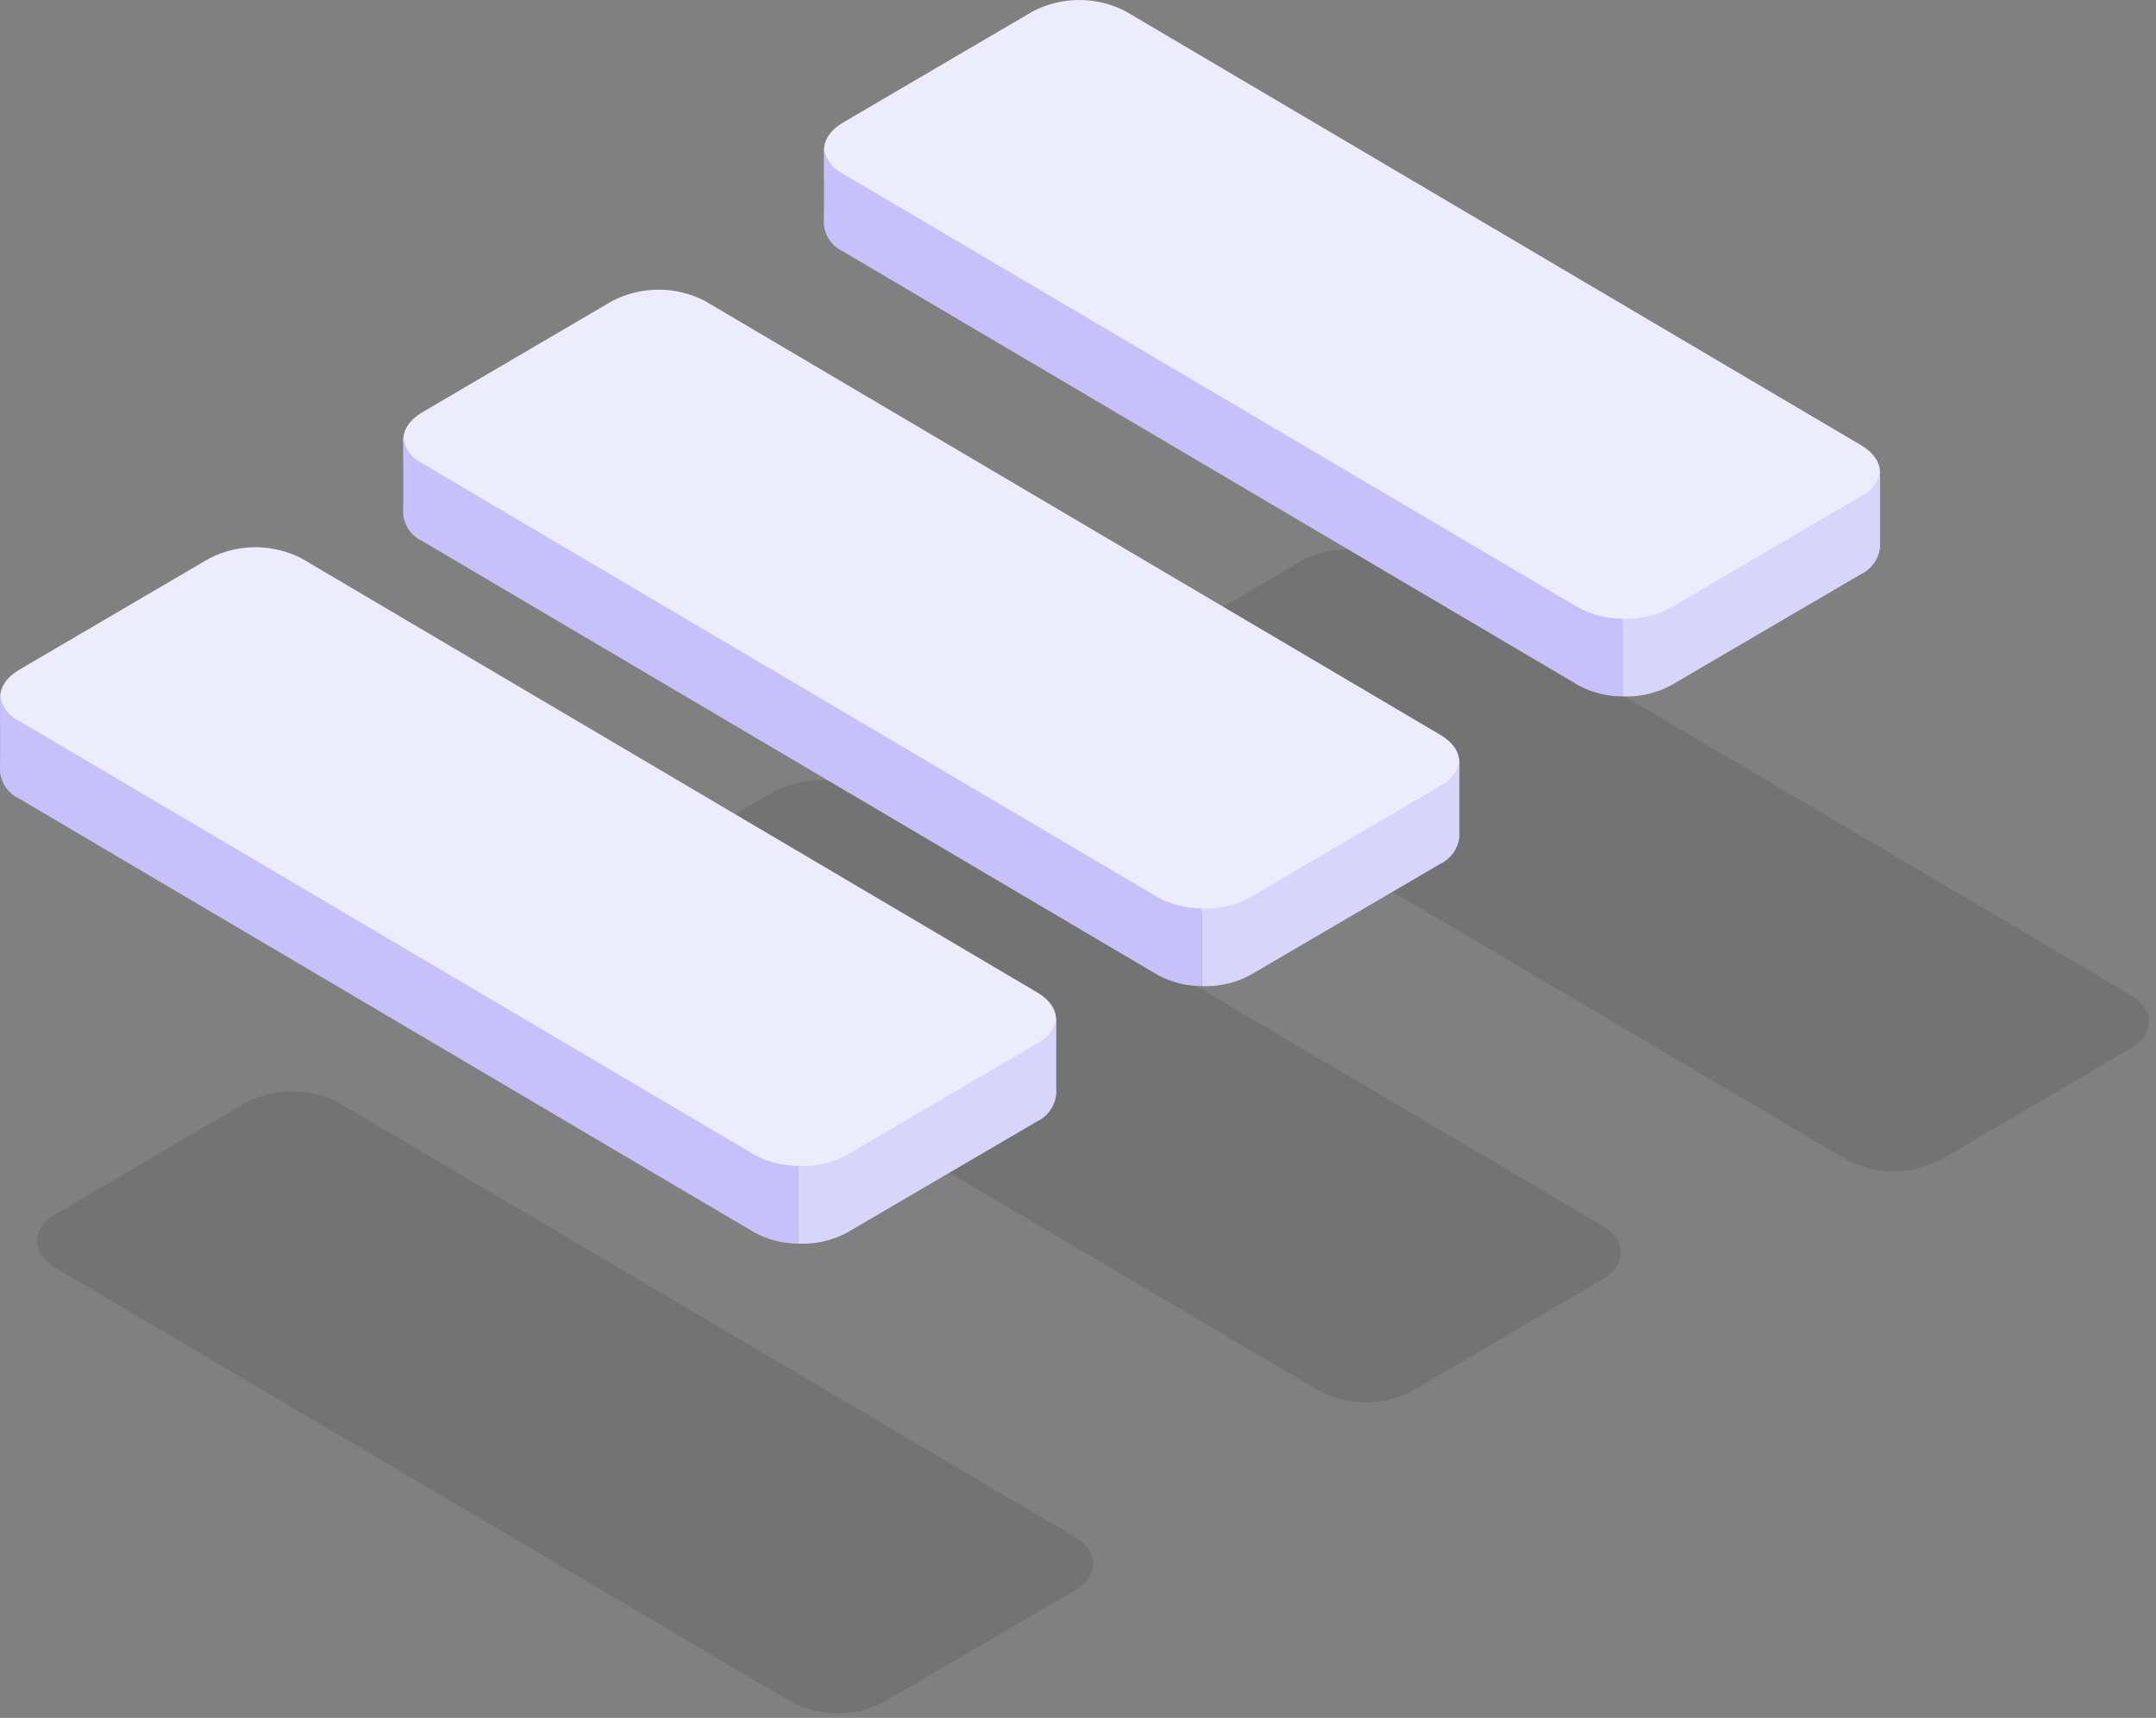
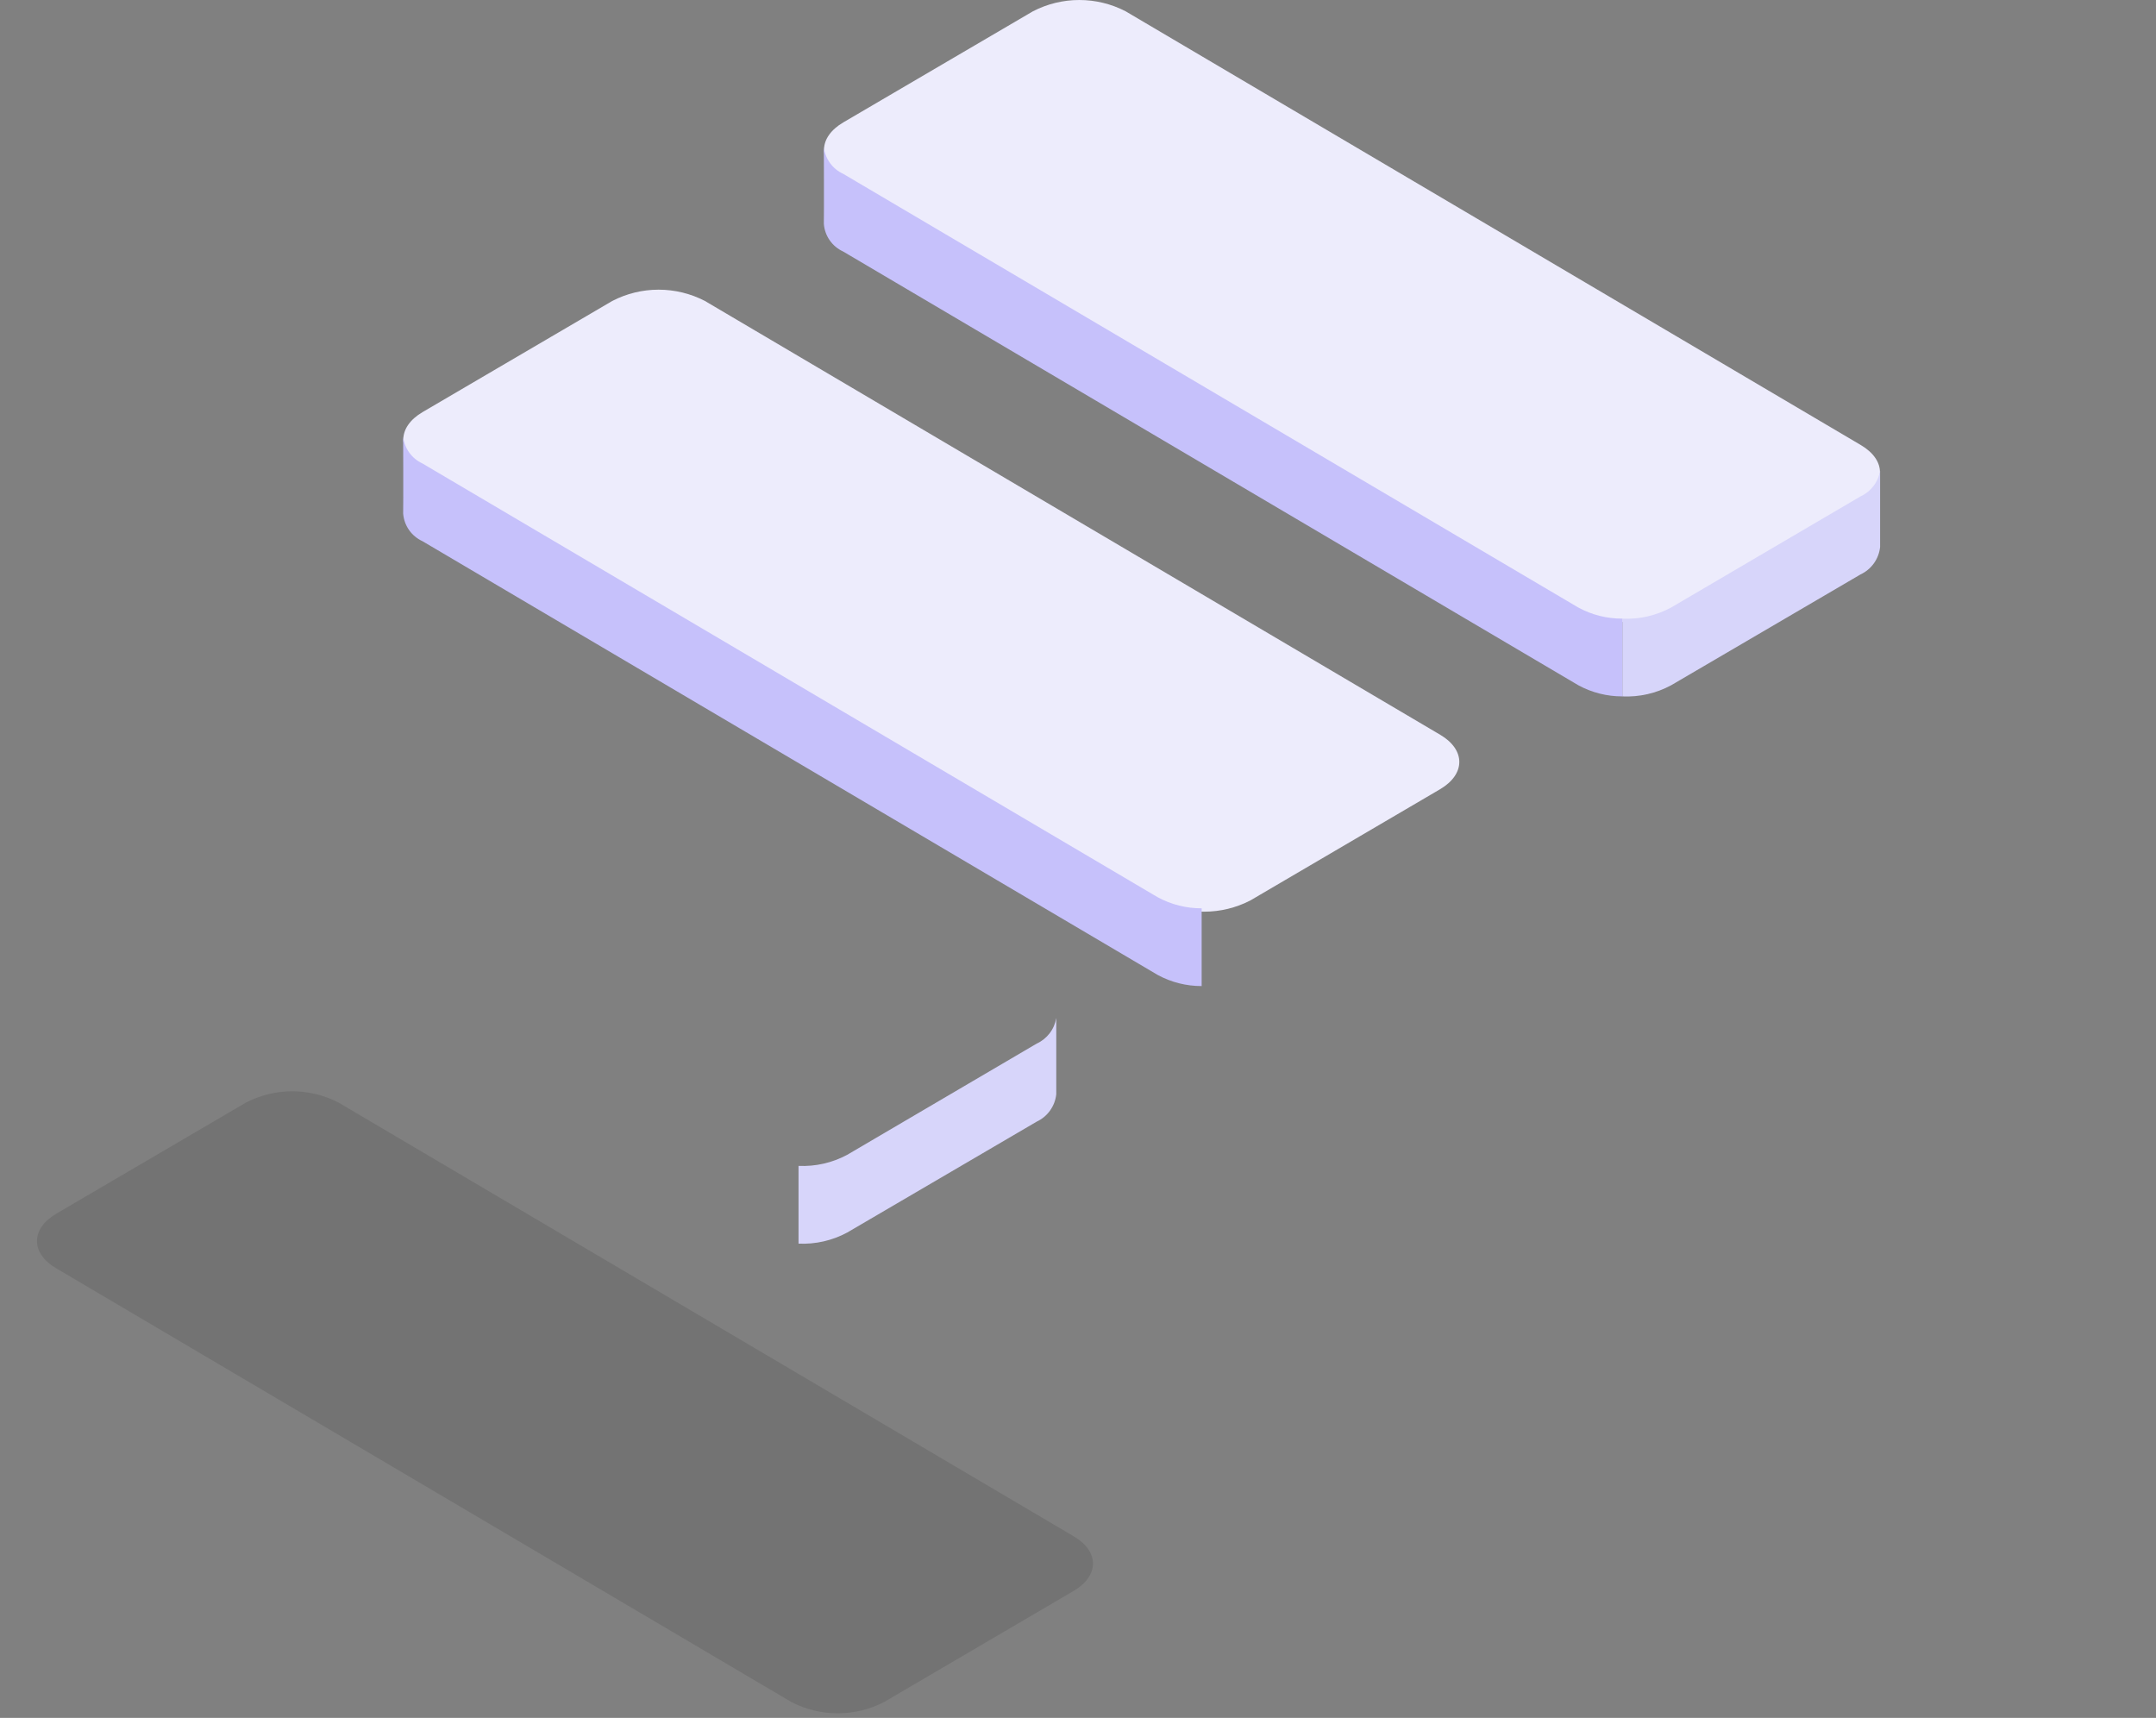
<svg xmlns="http://www.w3.org/2000/svg" width="123" height="98" viewBox="0 0 123 98" fill="none">
  <rect x="0" y="0" width="123" height="98" fill="#808080" stroke="none" />
  <path opacity="0.1" d="M3.216 69.234C1.749 70.093 1.741 71.486 3.198 72.347L45.147 97.094C45.964 97.518 46.872 97.739 47.793 97.739C48.714 97.739 49.621 97.518 50.439 97.094L61.25 90.758C62.715 89.899 62.723 88.507 61.265 87.647L19.318 62.9C18.501 62.476 17.593 62.255 16.673 62.255C15.752 62.255 14.845 62.476 14.028 62.9L3.216 69.234Z" fill="black" />
-   <path opacity="0.1" d="M33.337 51.492C31.87 52.351 31.862 53.744 33.319 54.605L75.268 79.352C76.085 79.776 76.993 79.997 77.914 79.997C78.835 79.997 79.742 79.776 80.56 79.352L91.371 73.016C92.836 72.157 92.844 70.765 91.386 69.905L49.439 45.158C48.622 44.734 47.715 44.513 46.794 44.513C45.873 44.513 44.966 44.734 44.149 45.158L33.337 51.492Z" fill="black" />
-   <path opacity="0.1" d="M63.458 38.321C61.99 39.18 61.983 40.573 63.44 41.434L105.389 66.181C106.206 66.605 107.114 66.826 108.035 66.826C108.956 66.826 109.863 66.605 110.681 66.181L121.492 59.845C122.957 58.986 122.965 57.594 121.507 56.734L79.56 31.987C78.742 31.563 77.835 31.342 76.915 31.342C75.994 31.342 75.087 31.563 74.27 31.987L63.458 38.321Z" fill="black" />
-   <path d="M1.116 38.196C-0.351 39.055 -0.359 40.448 1.098 41.309L43.047 66.056C43.865 66.48 44.772 66.701 45.693 66.701C46.614 66.701 47.522 66.48 48.339 66.056L59.15 59.719C60.615 58.86 60.623 57.469 59.165 56.609L17.218 31.862C16.401 31.438 15.494 31.217 14.573 31.217C13.653 31.217 12.746 31.438 11.928 31.862L1.116 38.196Z" fill="#EDECFC" />
  <path d="M59.147 59.532L48.333 65.878C47.481 66.336 46.522 66.555 45.556 66.51V70.946C46.522 70.989 47.481 70.771 48.333 70.312L59.147 63.984C59.451 63.842 59.713 63.624 59.908 63.35C60.103 63.077 60.224 62.758 60.26 62.423V58.072C60.208 58.389 60.08 58.687 59.886 58.941C59.691 59.196 59.438 59.399 59.147 59.532Z" fill="#D7D5FA" />
-   <path d="M43.047 65.878L1.1 41.131C0.797 40.992 0.536 40.776 0.343 40.505C0.15 40.234 0.032 39.917 0 39.586C0 39.586 0.015 43.438 0 43.986C0.025 44.323 0.141 44.647 0.334 44.925C0.528 45.203 0.792 45.423 1.1 45.563L43.047 70.311C43.817 70.729 44.679 70.946 45.555 70.944V66.508C44.679 66.512 43.817 66.295 43.047 65.878Z" fill="#C6C1FB" />
  <path d="M24.116 23.504C22.649 24.363 22.641 25.756 24.098 26.617L66.047 51.364C66.865 51.788 67.772 52.009 68.693 52.009C69.614 52.009 70.522 51.788 71.339 51.364L82.15 45.027C83.615 44.168 83.623 42.777 82.165 41.917L40.218 17.17C39.401 16.746 38.494 16.525 37.573 16.525C36.653 16.525 35.746 16.746 34.928 17.17L24.116 23.504Z" fill="#EDECFC" />
-   <path d="M82.147 44.841L71.333 51.186C70.481 51.644 69.522 51.863 68.556 51.819V56.254C69.522 56.297 70.481 56.079 71.333 55.621L82.147 49.293C82.451 49.15 82.713 48.932 82.908 48.658C83.103 48.385 83.224 48.066 83.26 47.732V43.381C83.208 43.697 83.08 43.995 82.885 44.25C82.691 44.504 82.438 44.707 82.147 44.841Z" fill="#D7D5FA" />
  <path d="M66.047 51.185L24.1 26.439C23.797 26.3 23.537 26.084 23.343 25.813C23.15 25.542 23.032 25.225 23 24.894C23 24.894 23.015 28.747 23 29.294C23.025 29.631 23.141 29.955 23.334 30.233C23.528 30.511 23.792 30.731 24.1 30.872L66.047 55.618C66.817 56.037 67.679 56.254 68.555 56.252V51.816C67.679 51.82 66.817 51.603 66.047 51.185Z" fill="#C6C1FB" />
  <path d="M48.116 6.979C46.649 7.838 46.641 9.231 48.098 10.092L90.047 34.839C90.865 35.263 91.772 35.484 92.693 35.484C93.614 35.484 94.522 35.263 95.339 34.839L106.15 28.502C107.615 27.643 107.623 26.252 106.165 25.392L64.218 0.645C63.401 0.221 62.494 0 61.573 0C60.653 0 59.746 0.221 58.928 0.645L48.116 6.979Z" fill="#EDECFC" />
  <path d="M106.147 28.315L95.333 34.66C94.481 35.119 93.522 35.337 92.556 35.294V39.728C93.522 39.772 94.481 39.554 95.333 39.096L106.147 32.767C106.451 32.625 106.713 32.407 106.908 32.133C107.103 31.86 107.224 31.541 107.26 31.206V26.855C107.208 27.171 107.08 27.47 106.885 27.724C106.691 27.979 106.438 28.182 106.147 28.315Z" fill="#D7D5FA" />
  <path d="M90.047 34.66L48.1 9.914C47.797 9.775 47.536 9.559 47.343 9.288C47.15 9.017 47.032 8.7 47 8.369C47 8.369 47.015 12.222 47 12.768C47.025 13.106 47.141 13.43 47.334 13.708C47.528 13.986 47.792 14.206 48.1 14.347L90.047 39.093C90.817 39.512 91.679 39.729 92.555 39.727V35.291C91.679 35.295 90.817 35.078 90.047 34.66Z" fill="#C6C1FB" />
</svg>